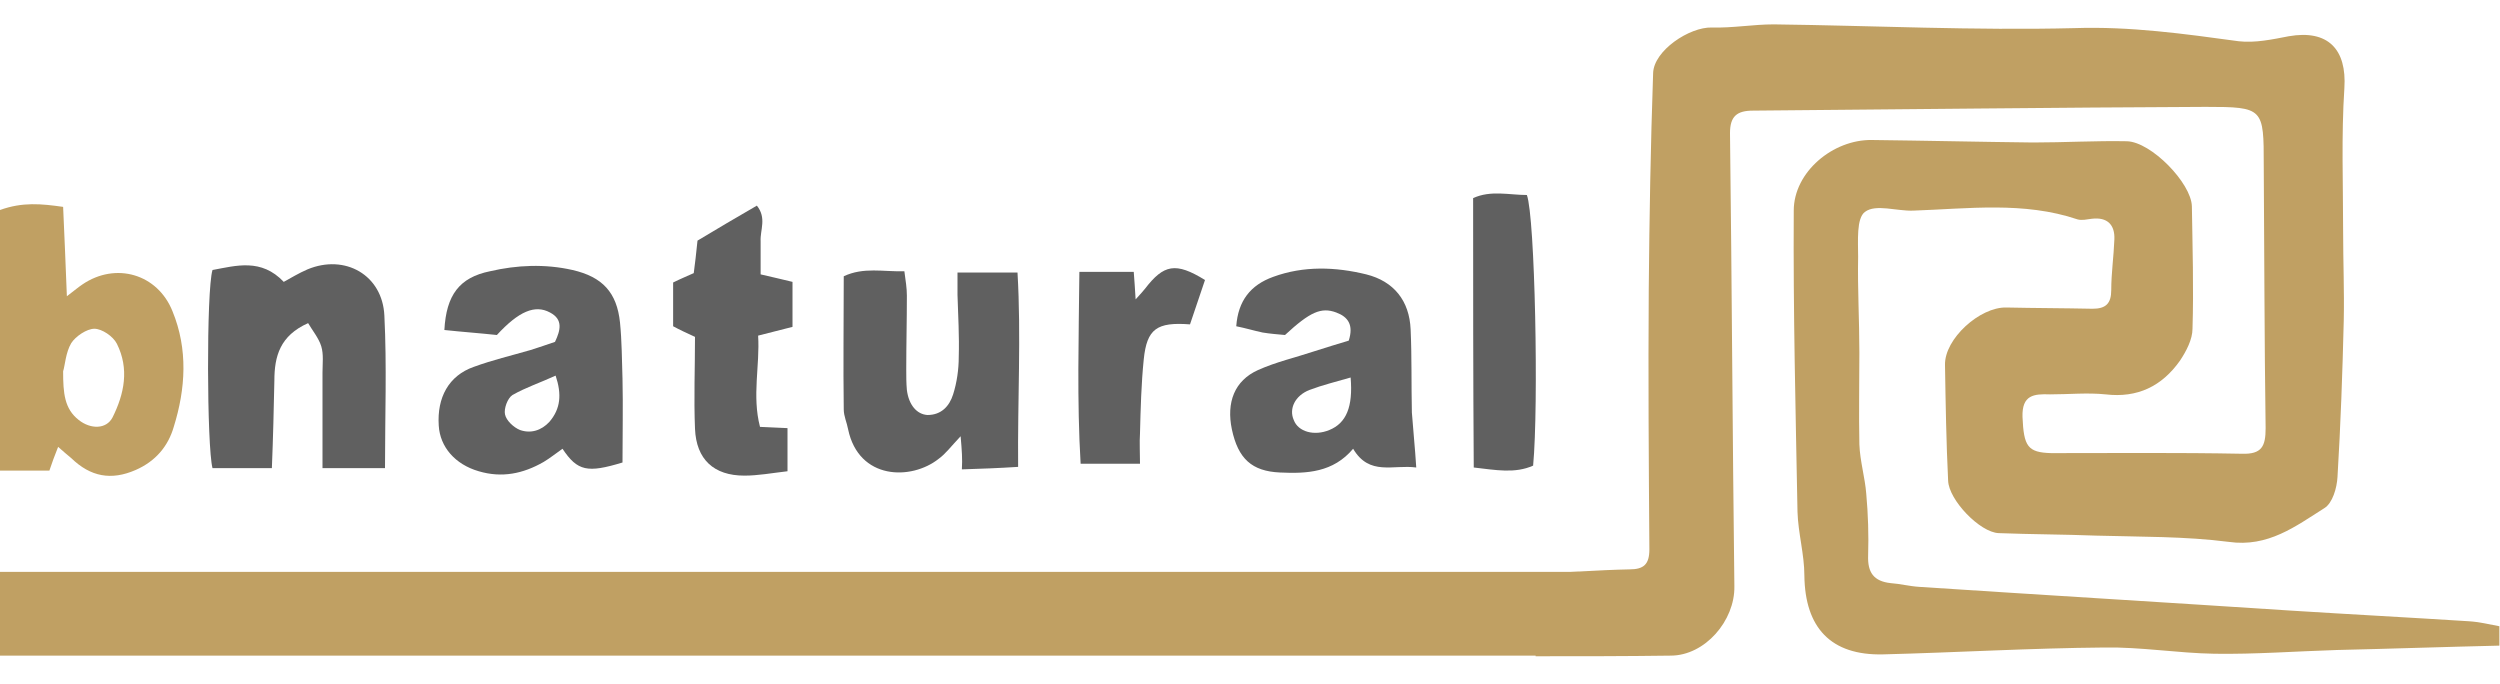
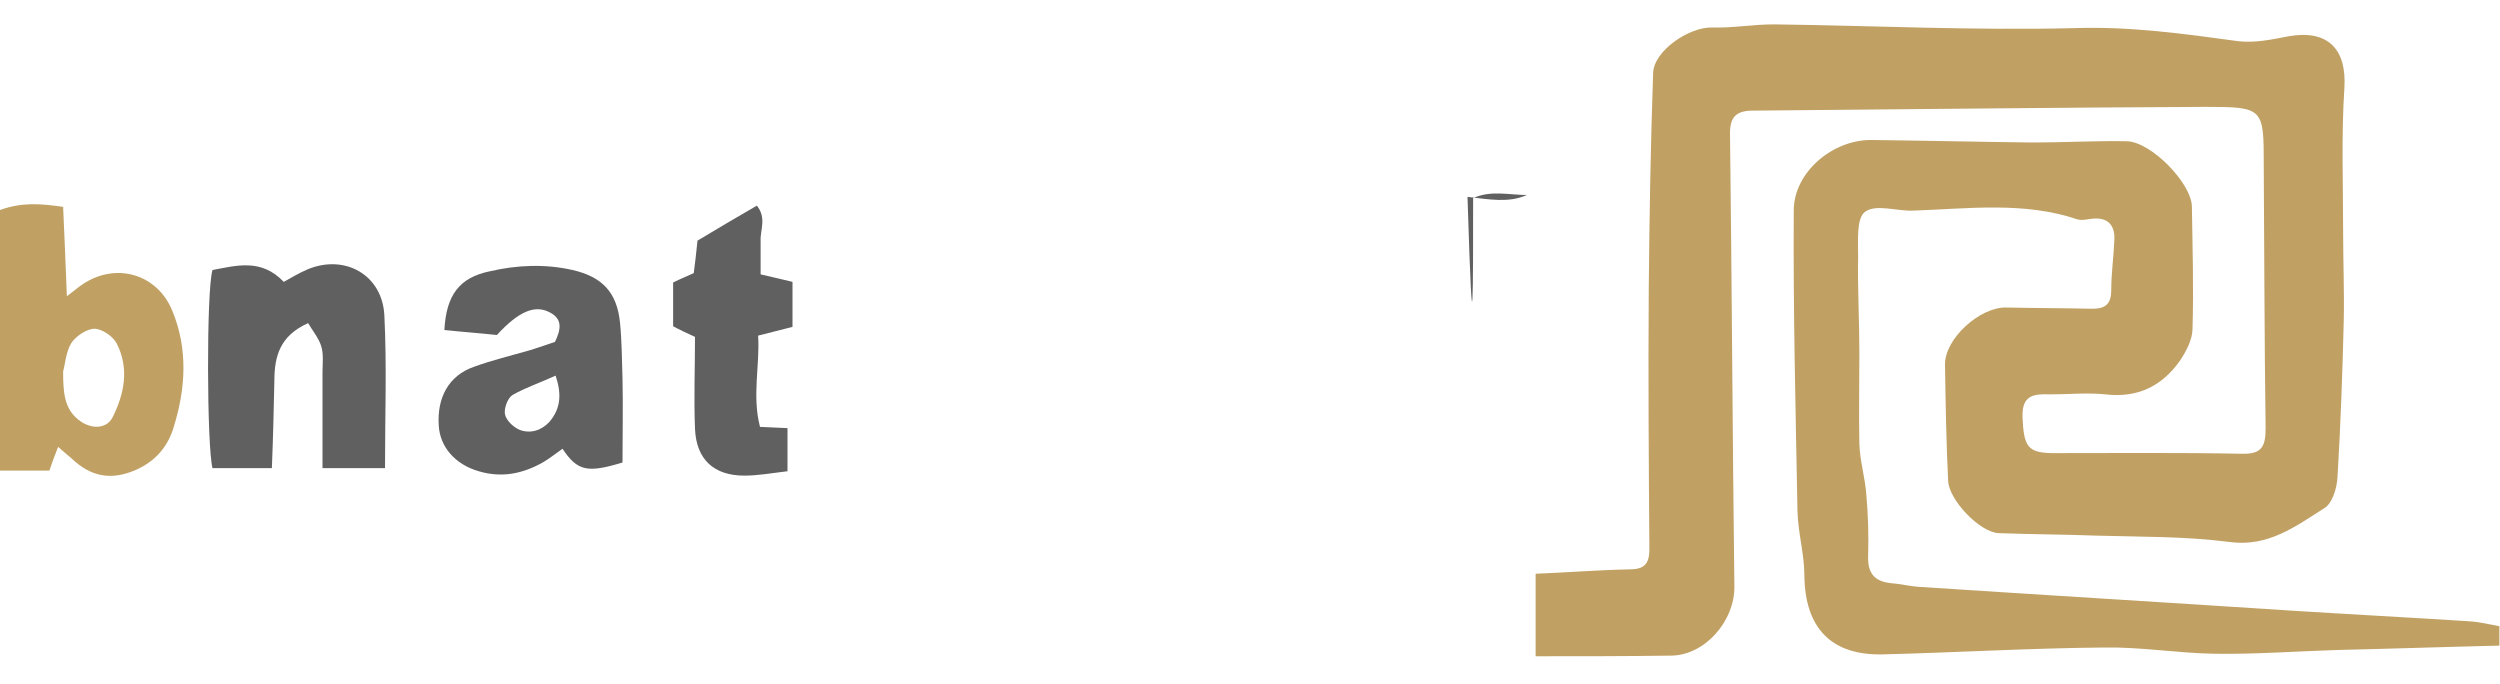
<svg xmlns="http://www.w3.org/2000/svg" version="1.1" id="Layer_1" x="0px" y="0px" viewBox="0 0 400 109.4" style="enable-background:new 0 0 400 109.4;" xml:space="preserve">
  <style type="text/css">
	.st0{fill:#C0A063;}
	.st1{fill:#606060;}
</style>
  <g>
    <path class="st0" d="M9.3,71.5c-0.6,1.5-1,2.6-1.4,3.8c-2.7,0-5.3,0-7.9,0c0-14.1,0-27.9,0-41.7c3.6-1.3,6.6-1,10.1-0.5   c0.2,4.6,0.4,9,0.6,14.3c1.3-1,1.9-1.5,2.5-1.9c5.3-3.6,12-1.7,14.4,4.3c2.5,6.1,2.1,12.4,0.2,18.5c-0.9,3.1-2.9,5.5-6.1,6.9   c-3.9,1.7-7.2,1.1-10.3-1.9C10.8,72.8,10.2,72.3,9.3,71.5z M10.1,59.4c0,3.5,0.2,6,2.5,7.8c1.9,1.5,4.4,1.5,5.4-0.4   c1.9-3.8,2.7-7.8,0.7-11.8c-0.6-1.2-2.4-2.4-3.6-2.4c-1.2,0-3,1.2-3.7,2.3C10.5,56.4,10.4,58.5,10.1,59.4z" />
    <path class="st1" d="M51.6,74.9c0-5.3,0-10.3,0-15.3c0-1.4,0.2-2.9-0.2-4.2c-0.4-1.3-1.4-2.5-2.1-3.7c-4.5,2-5.4,5.3-5.4,9.2   c-0.1,4.6-0.2,9.1-0.4,14c-3.4,0-6.5,0-9.5,0c-0.9-3.4-1-28.4,0-31.7c3.8-0.7,7.8-1.9,11.4,1.9c1.1-0.6,2.4-1.4,3.8-2   c6-2.5,12,0.9,12.3,7.4c0.4,8,0.1,16.1,0.1,24.4C58.3,74.9,55.3,74.9,51.6,74.9z" />
    <path class="st1" d="M79.5,53.6c-2.8-0.3-5.6-0.5-8.4-0.8c0.3-5.6,2.4-8.4,7.3-9.4c4.3-1,8.8-1.2,13.2-0.2c4.8,1.1,7.1,3.6,7.6,8.4   c0.3,3,0.3,6,0.4,9c0.1,4.4,0,8.8,0,13.4c-5.6,1.7-7.2,1.4-9.6-2.2c-1,0.7-2,1.5-3,2.1c-3.3,1.9-6.7,2.6-10.4,1.5   c-3.8-1.1-6.2-3.9-6.4-7.3c-0.3-4.5,1.6-8,5.6-9.4c3-1.1,6-1.8,9.1-2.7c1.3-0.4,2.7-0.9,3.9-1.3c0.9-1.9,1.3-3.6-0.8-4.7   C85.6,48.7,83,49.8,79.5,53.6z M88.9,60.1c-2.4,1.1-4.8,1.9-6.9,3.1c-0.8,0.5-1.4,2.2-1.2,3.1c0.2,1,1.4,2.1,2.4,2.5   c1.7,0.6,3.4,0.1,4.7-1.3C89.7,65.4,89.9,63.1,88.9,60.1z" />
-     <path class="st1" d="M153.7,69.8c-1.6,1.7-2.4,2.8-3.5,3.6c-4.4,3.5-12.8,3.4-14.5-4.7c-0.2-1.1-0.7-2.1-0.7-3.2   c-0.1-7.1,0-14.2,0-21.3c3.2-1.5,6.3-0.7,9.7-0.8c0.2,1.5,0.4,2.7,0.4,3.9c0,3.9-0.1,7.9-0.1,11.8c0,1.1,0,2.2,0.1,3.3   c0.3,2.4,1.6,3.9,3.3,4c2.2,0,3.5-1.4,4.1-3.3c0.6-1.9,0.9-4,0.9-6c0.1-3.3-0.1-6.6-0.2-9.9c0-1.1,0-2.1,0-3.6c3.2,0,6.2,0,9.6,0   c0.6,10.2,0,20.4,0.1,31.1c-3.1,0.2-5.9,0.3-9,0.4C154,73.4,153.9,72.1,153.7,69.8z" />
-     <path class="st1" d="M226.6,74.8c-3.7-0.5-7.5,1.4-10.1-3c-3.2,3.8-7.4,4-11.7,3.8c-4.5-0.2-6.7-2.2-7.7-6.9   c-0.9-4.3,0.4-7.8,4.2-9.5c2.9-1.3,6-2,9-3c1.9-0.6,3.8-1.2,5.5-1.7c0.8-2.5-0.1-3.8-2-4.5c-2.4-0.9-4.2-0.1-8.2,3.6   c-1.1-0.1-2.4-0.2-3.6-0.4c-1.4-0.3-2.7-0.7-4.2-1c0.3-4.1,2.3-6.6,5.9-7.9c4.9-1.8,10-1.6,14.9-0.4c4.4,1.1,6.9,4.2,7.1,8.8   c0.2,4.4,0.1,8.8,0.2,13.3C226.1,68.8,226.4,71.6,226.6,74.8z M216.1,60.4c-2.4,0.7-4.5,1.2-6.6,2c-2.3,0.9-3.3,3-2.5,4.8   c0.7,1.9,3.3,2.6,5.7,1.6C215.4,67.7,216.5,65.1,216.1,60.4z" />
    <path class="st1" d="M126,75.4c-2.6,0.3-4.7,0.7-6.9,0.7c-4.9,0-7.7-2.6-7.9-7.5c-0.2-4.9,0-9.7,0-14.7c-1.3-0.6-2.4-1.1-3.5-1.7   c0-2.4,0-4.7,0-7c1.2-0.6,2.2-1,3.3-1.5c0.2-1.6,0.4-3.1,0.6-5.2c3-1.8,6.2-3.7,9.5-5.6c1.6,2,0.5,3.9,0.6,5.7c0,1.7,0,3.4,0,5.3   c1.8,0.4,3.4,0.8,5.1,1.2c0,2.5,0,4.8,0,7.2c-1.9,0.5-3.5,0.9-5.5,1.4c0.3,4.8-1,9.6,0.3,14.6c1.6,0.1,2.8,0.1,4.4,0.2   C126,70.6,126,72.6,126,75.4z" />
-     <path class="st1" d="M235.7,31.7c2.8-1.3,5.8-0.5,8.6-0.5c1.3,3.5,1.9,33.7,1,43.3c-2.9,1.3-6,0.7-9.5,0.3   C235.7,60.4,235.7,46.1,235.7,31.7z" />
-     <path class="st1" d="M172.7,43.5c3.2,0,5.8,0,8.7,0c0.1,1.4,0.2,2.6,0.3,4.4c0.8-0.9,1.2-1.3,1.5-1.7c3-3.9,4.9-4.3,9.6-1.4   c-0.8,2.3-1.6,4.8-2.4,7.1c-5.3-0.4-6.9,0.7-7.4,5.6c-0.4,3.9-0.5,7.9-0.6,11.8c-0.1,1.5,0,3.1,0,4.9c-3.3,0-6.2,0-9.5,0   C172.3,64.1,172.6,54.1,172.7,43.5z" />
+     <path class="st1" d="M235.7,31.7c2.8-1.3,5.8-0.5,8.6-0.5c-2.9,1.3-6,0.7-9.5,0.3   C235.7,60.4,235.7,46.1,235.7,31.7z" />
  </g>
  <g>
    <g>
      <path class="st0" d="M245.7,91.8c5-0.2,10-0.6,15-0.7c2.3,0,3.2-0.8,3.2-3.2c-0.1-13.9-0.2-27.7-0.1-41.6    c0.1-11.5,0.3-23.1,0.7-34.6c0.1-3.6,5.8-7.4,9.4-7.3c3.3,0.1,6.6-0.5,9.9-0.5c16,0.2,32.1,1,48.1,0.6c8.9-0.3,17.5,0.9,26.3,2.1    c2.6,0.3,5.4-0.3,8-0.8c6.3-1.1,9.3,2.1,8.9,8.3c-0.5,7.6-0.2,15.3-0.2,23c0,4.7,0.2,9.5,0.1,14.2c-0.2,8.3-0.5,16.7-1,25    c-0.1,1.8-0.8,4.2-2.1,5c-4.6,2.9-9,6.3-15.3,5.4c-7-0.9-14.2-0.8-21.2-1c-5.2-0.2-10.4-0.2-15.6-0.4c-3-0.1-8-5.3-8.1-8.4    c-0.3-6.1-0.4-12.3-0.5-18.5c-0.1-4.2,5.6-9.3,9.8-9.2c4.6,0.1,9.2,0.1,13.8,0.2c2.1,0,3-0.8,3-3c0-2.7,0.4-5.4,0.5-8.1    c0.1-2.3-1.1-3.6-3.6-3.3c-0.8,0.1-1.6,0.3-2.3,0.1c-8.6-2.9-17.5-1.7-26.3-1.4c-2.6,0.1-6-1.1-7.7,0.2c-1.4,1-1.1,4.7-1.1,7.2    c-0.1,5.1,0.2,10.2,0.2,15.3c0,4.9-0.1,9.8,0,14.7c0.1,2.7,0.9,5.3,1.1,7.9c0.3,3.3,0.4,6.6,0.3,9.9c-0.1,2.7,0.9,4.1,3.6,4.4    c1.5,0.1,3,0.5,4.6,0.6c19.8,1.3,39.7,2.5,59.5,3.8c9.5,0.6,19,1.1,28.4,1.7c1.7,0.1,3.3,0.5,4.9,0.8c0,1,0,2.1,0,3.1    c-8.7,0.2-17.3,0.5-26,0.7c-6.5,0.2-13.1,0.7-19.6,0.6c-5.9-0.1-11.8-1.1-17.6-1c-11.8,0.1-23.6,0.8-35.4,1.1    c-8.4,0.2-12.5-4.3-12.6-12.6c0-3.4-1-6.8-1.1-10.2c-0.3-16.1-0.7-32.1-0.6-48.2c0-6.2,6.3-11.4,12.5-11.3    c8.6,0.1,17.2,0.3,25.8,0.4c5,0,10-0.3,15-0.2c3.9,0.1,10.3,6.7,10.4,10.4c0.1,6.5,0.3,13.1,0.1,19.6c0,1.7-1,3.6-2,5.1    c-2.9,4.1-6.8,6-11.9,5.4c-2.9-0.3-5.9,0-8.9,0c-2.6-0.1-4.5,0.1-4.4,3.6c0.2,4.7,0.8,5.7,4.6,5.8c10.2,0,20.3-0.1,30.5,0.1    c3.2,0.1,3.8-1.2,3.8-4.1c-0.2-14-0.2-28-0.3-42c0-9.2,0-9.4-9.3-9.4c-24.1,0.1-48.3,0.4-72.4,0.6c-2.6,0-3.7,0.9-3.7,3.6    c0.3,24.2,0.4,48.3,0.7,72.5c0.1,5.5-4.7,11.1-10.2,11.1c-7.2,0.1-14.4,0.1-21.6,0.1C245.7,100.5,245.7,96.2,245.7,91.8z" />
    </g>
  </g>
-   <rect y="91.5" class="st0" width="252.6" height="13.4" />
</svg>